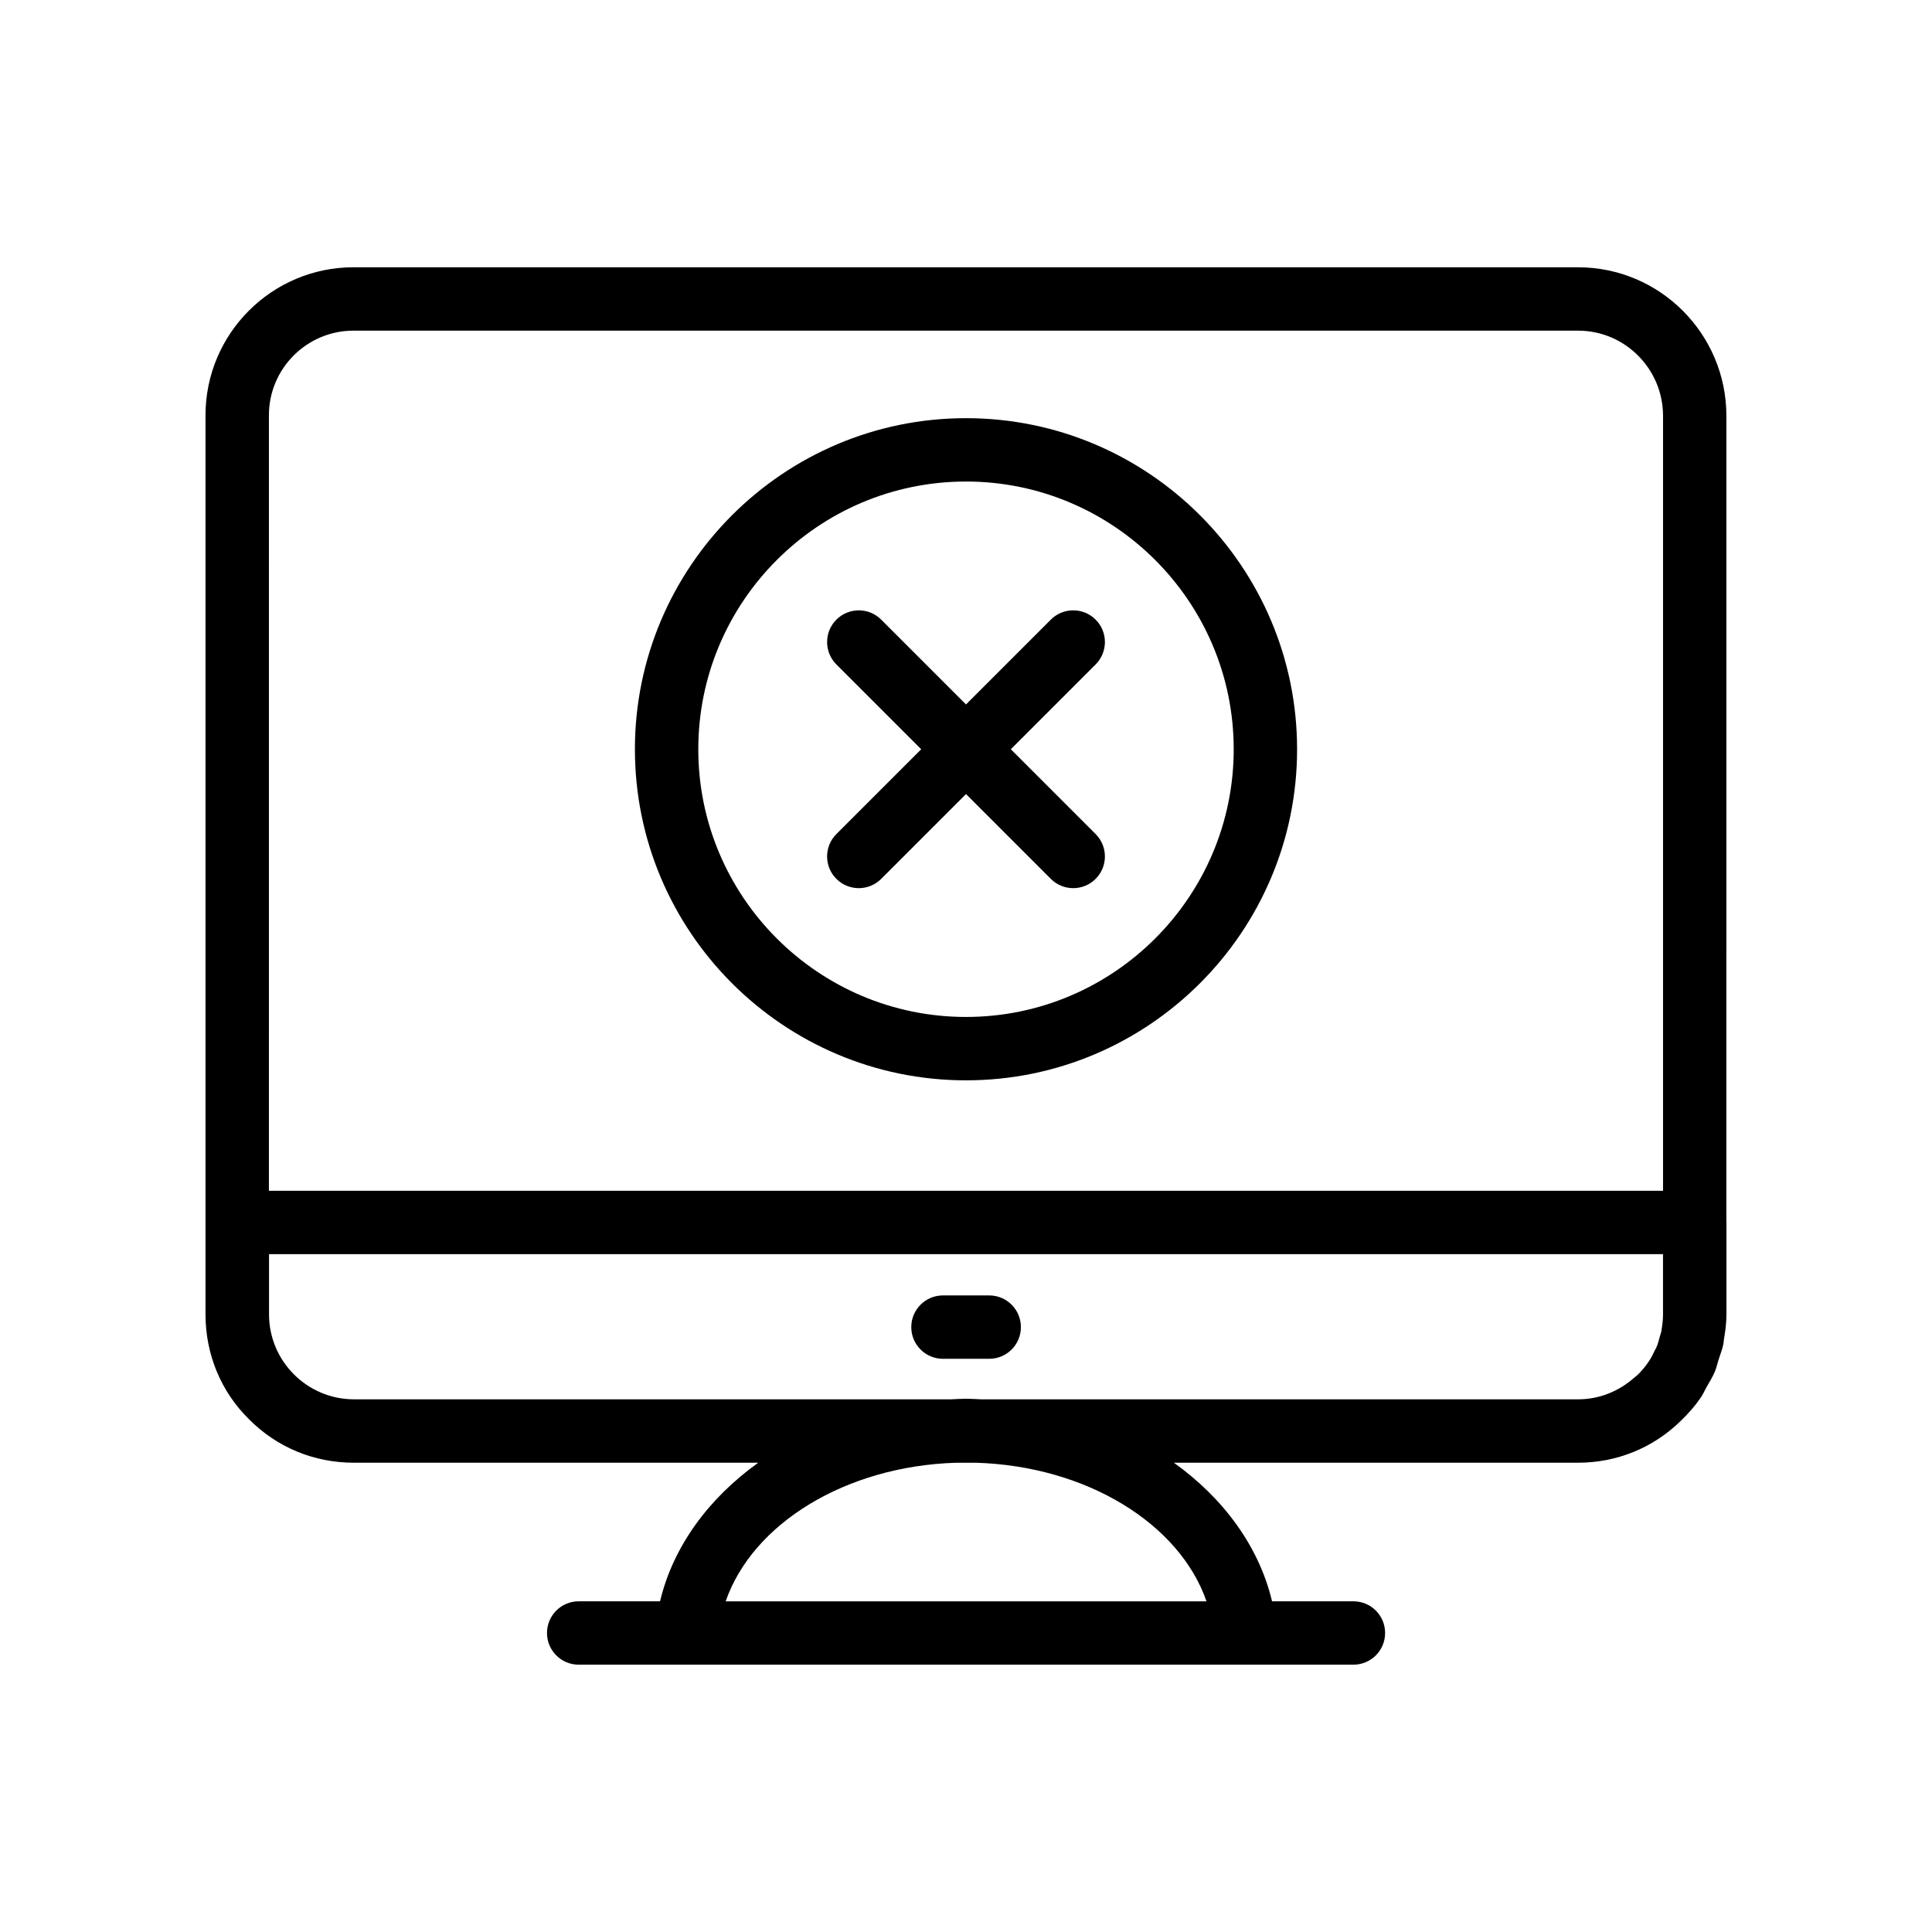
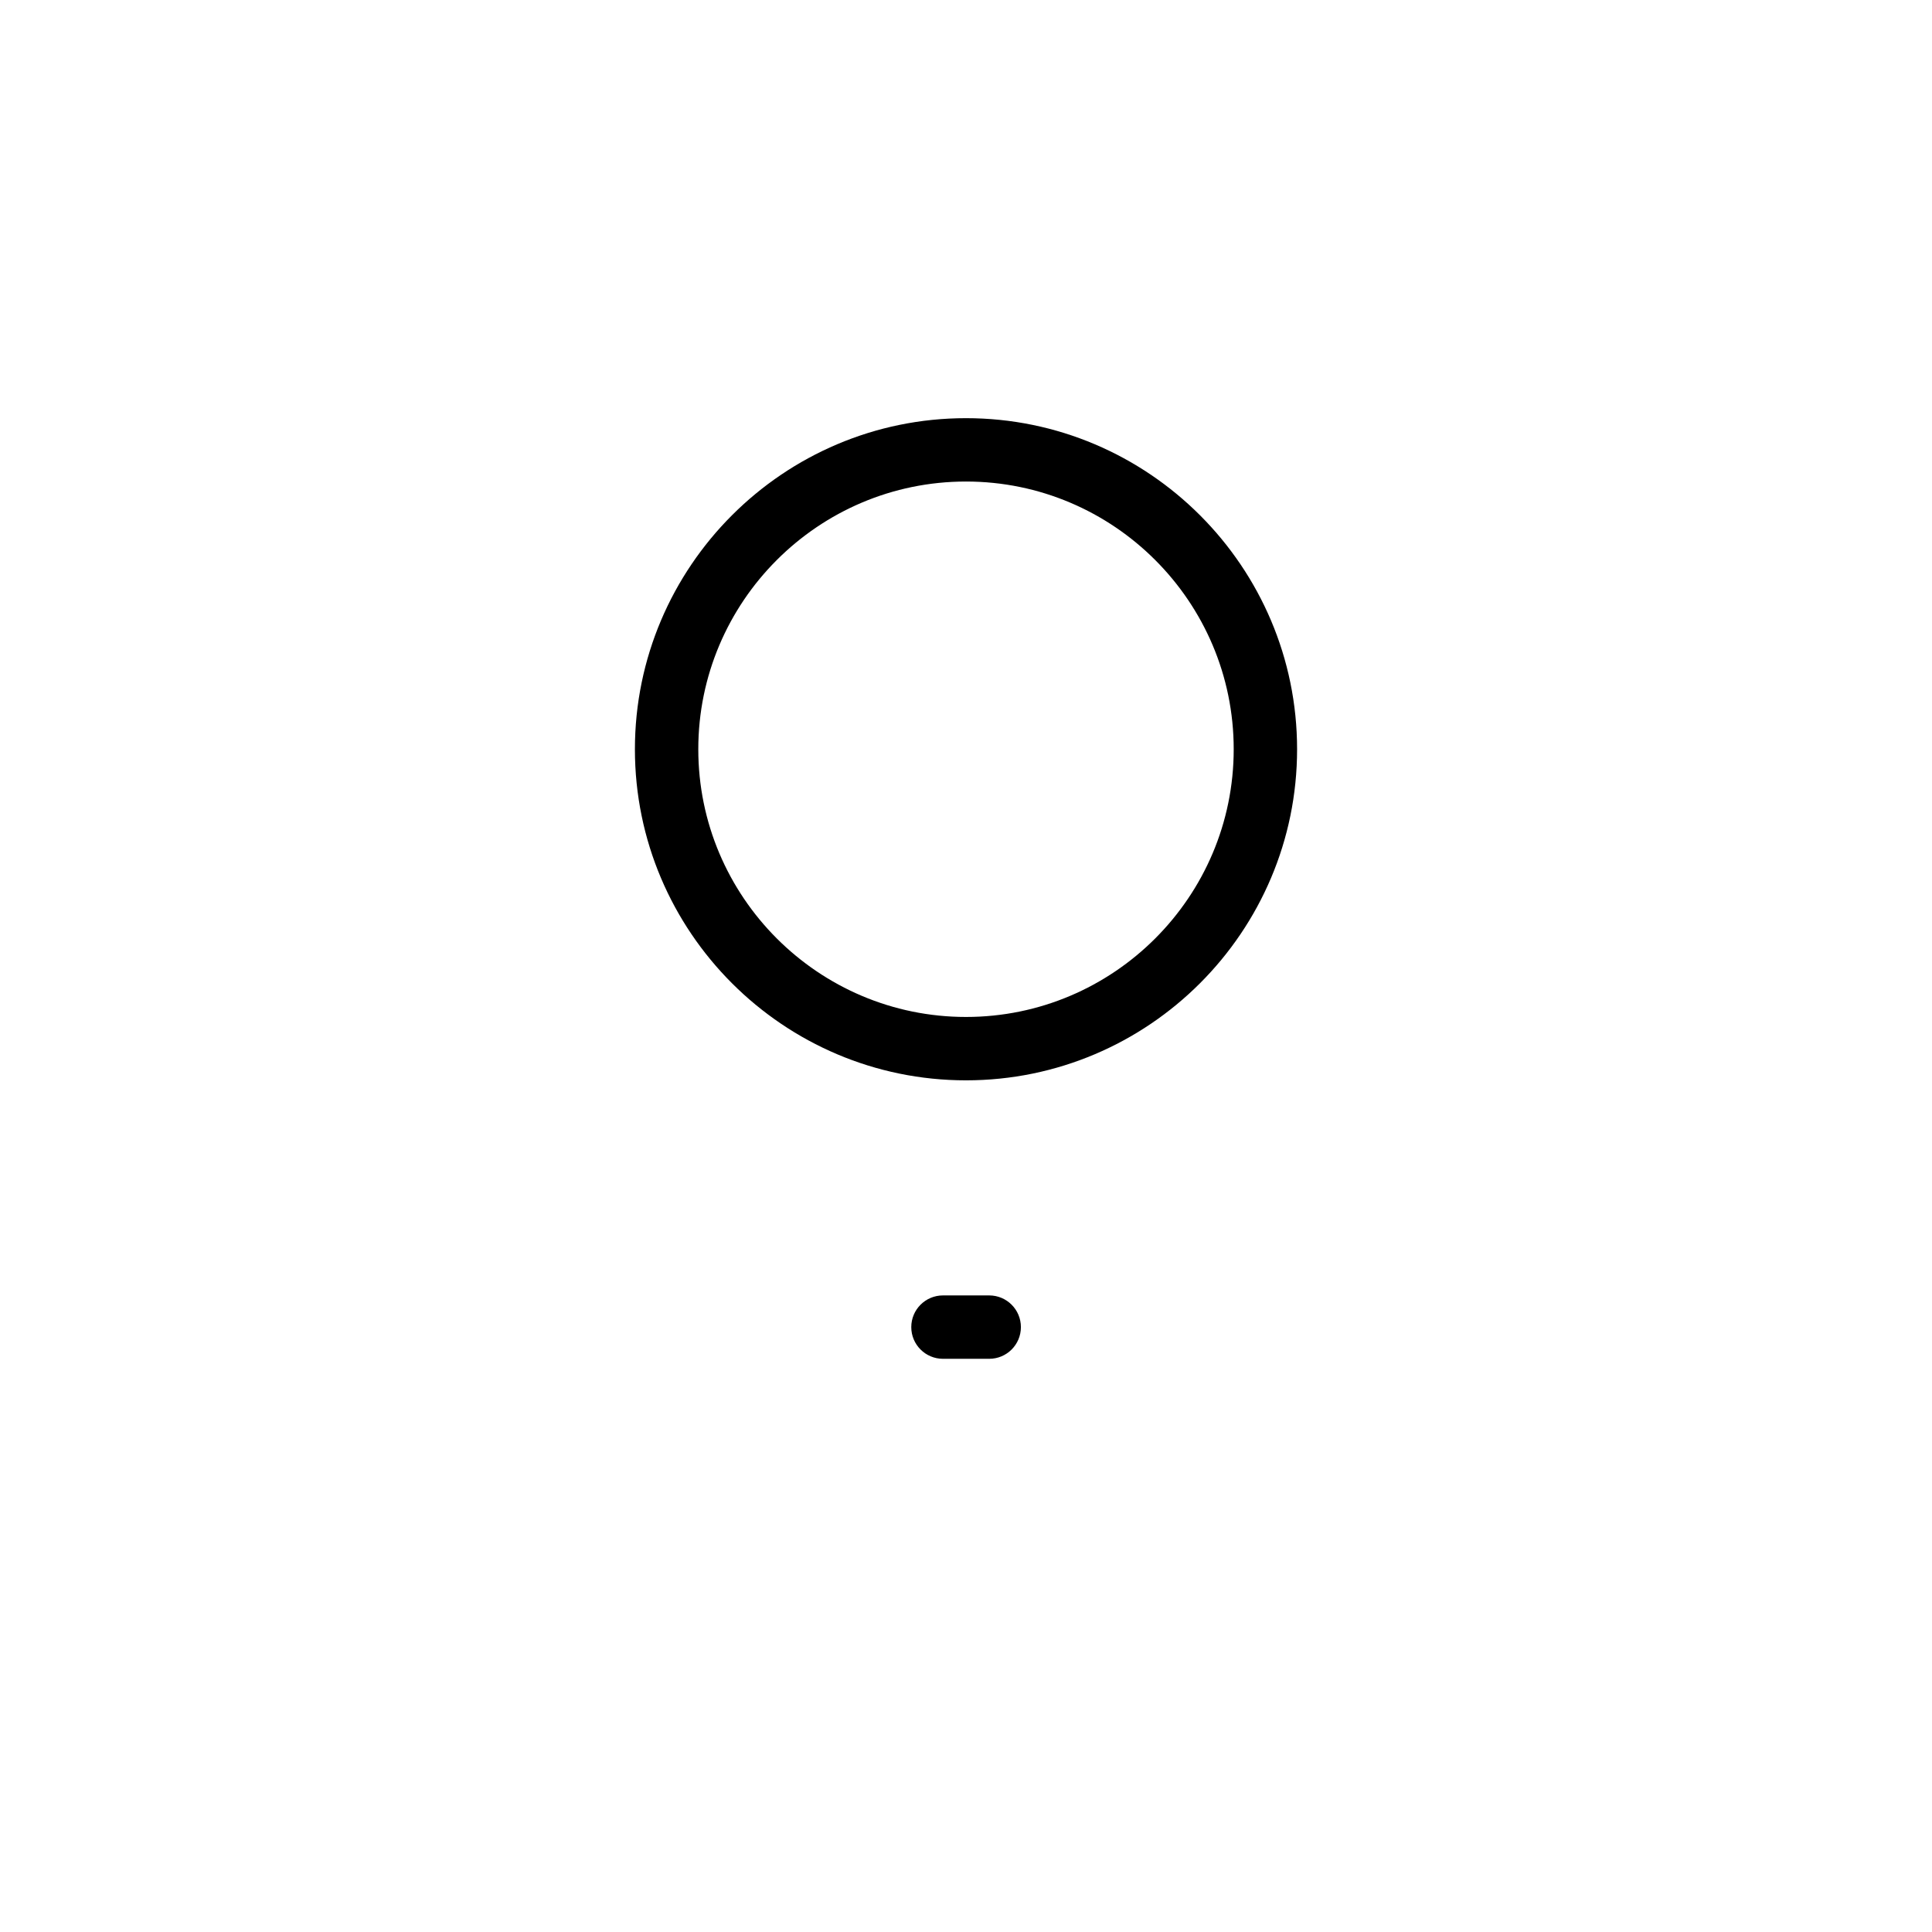
<svg xmlns="http://www.w3.org/2000/svg" fill="#000000" width="800px" height="800px" version="1.1" viewBox="144 144 512 512">
  <g>
    <path d="m406.15 487.3h-12.254c-4.637 0-8.398 3.754-8.398 8.398 0 4.641 3.758 8.398 8.398 8.398h12.254c4.637 0 8.398-3.754 8.398-8.398 0-4.644-3.762-8.398-8.398-8.398z" />
-     <path d="m601.51 254.21c0-21.715-17.629-39.375-39.297-39.375l-324.54-0.004c-21.625 0-39.211 17.59-39.211 39.211v238.3c0 10.578 4.109 20.461 11.48 27.723 7.352 7.461 17.227 11.57 27.816 11.57h107.18c-13.184 9.457-22.57 22.23-26.02 36.727h-21.559c-4.637 0-8.398 3.754-8.398 8.398 0 4.641 3.758 8.398 8.398 8.398h205.31c4.637 0 8.398-3.754 8.398-8.398 0-4.641-3.758-8.398-8.398-8.398h-21.562c-3.445-14.496-12.832-27.273-26.016-36.727h107.11c10.289 0 19.867-3.941 27.098-10.973 2.066-1.973 3.957-4.117 5.555-6.496 0.531-0.789 0.883-1.668 1.352-2.488 0.793-1.387 1.641-2.738 2.262-4.223 0.418-0.996 0.629-2.062 0.961-3.09 0.465-1.422 1.008-2.812 1.309-4.301 0.066-0.328 0.043-0.672 0.102-1 0.387-2.207 0.684-4.449 0.684-6.766l0.004-24.34c0-0.043-0.023-0.078-0.023-0.121zm-17.223 242.59c-0.078 0.402-0.254 0.773-0.355 1.172-0.273 1.051-0.547 2.106-0.961 3.094-0.094 0.223-0.246 0.422-0.348 0.641-0.5 1.086-1.043 2.148-1.703 3.133-0.824 1.215-1.777 2.371-2.863 3.453-0.293 0.301-0.648 0.516-0.957 0.793-3.977 3.535-9.156 5.75-14.883 5.75h-158.19c-1.336-0.051-2.66-0.156-4.012-0.156-1.352 0-2.676 0.105-4.012 0.156h-158.18c-12.418 0-22.527-10.102-22.527-22.527v-15.949h369.42v15.988c0 1.359-0.152 2.676-0.379 3.969-0.027 0.16-0.016 0.328-0.047 0.484zm-346.61-265.17h324.54c12.41 0 22.504 10.129 22.504 22.582v205.35h-369.46l0.004-205.52c0-12.367 10.055-22.418 22.418-22.418zm226.06 336.74h-127.43c7.16-20.652 31.832-35.82 61.016-36.727h5.398c29.184 0.902 53.855 16.074 61.016 36.727z" />
-     <path d="m365.65 376.91c1.641 1.641 3.789 2.461 5.938 2.461 2.148 0 4.297-0.82 5.938-2.461l22.477-22.477 22.477 22.477c1.641 1.641 3.789 2.461 5.938 2.461 2.148 0 4.297-0.82 5.938-2.461 3.281-3.281 3.281-8.594 0-11.875l-22.477-22.477 22.477-22.477c3.281-3.281 3.281-8.594 0-11.875s-8.594-3.281-11.875 0l-22.477 22.48-22.477-22.477c-3.281-3.281-8.594-3.281-11.875 0s-3.281 8.594 0 11.875l22.477 22.477-22.477 22.477c-3.281 3.277-3.281 8.594 0 11.871z" />
    <path d="m400 430.3c48.379 0 87.742-39.359 87.742-87.742-0.004-48.379-39.363-87.738-87.742-87.738s-87.742 39.359-87.742 87.742c0 48.379 39.359 87.738 87.742 87.738zm0-158.69c39.117 0 70.945 31.824 70.945 70.945 0 39.125-31.828 70.949-70.945 70.949s-70.945-31.824-70.945-70.945c-0.004-39.125 31.824-70.949 70.945-70.949z" />
  </g>
</svg>